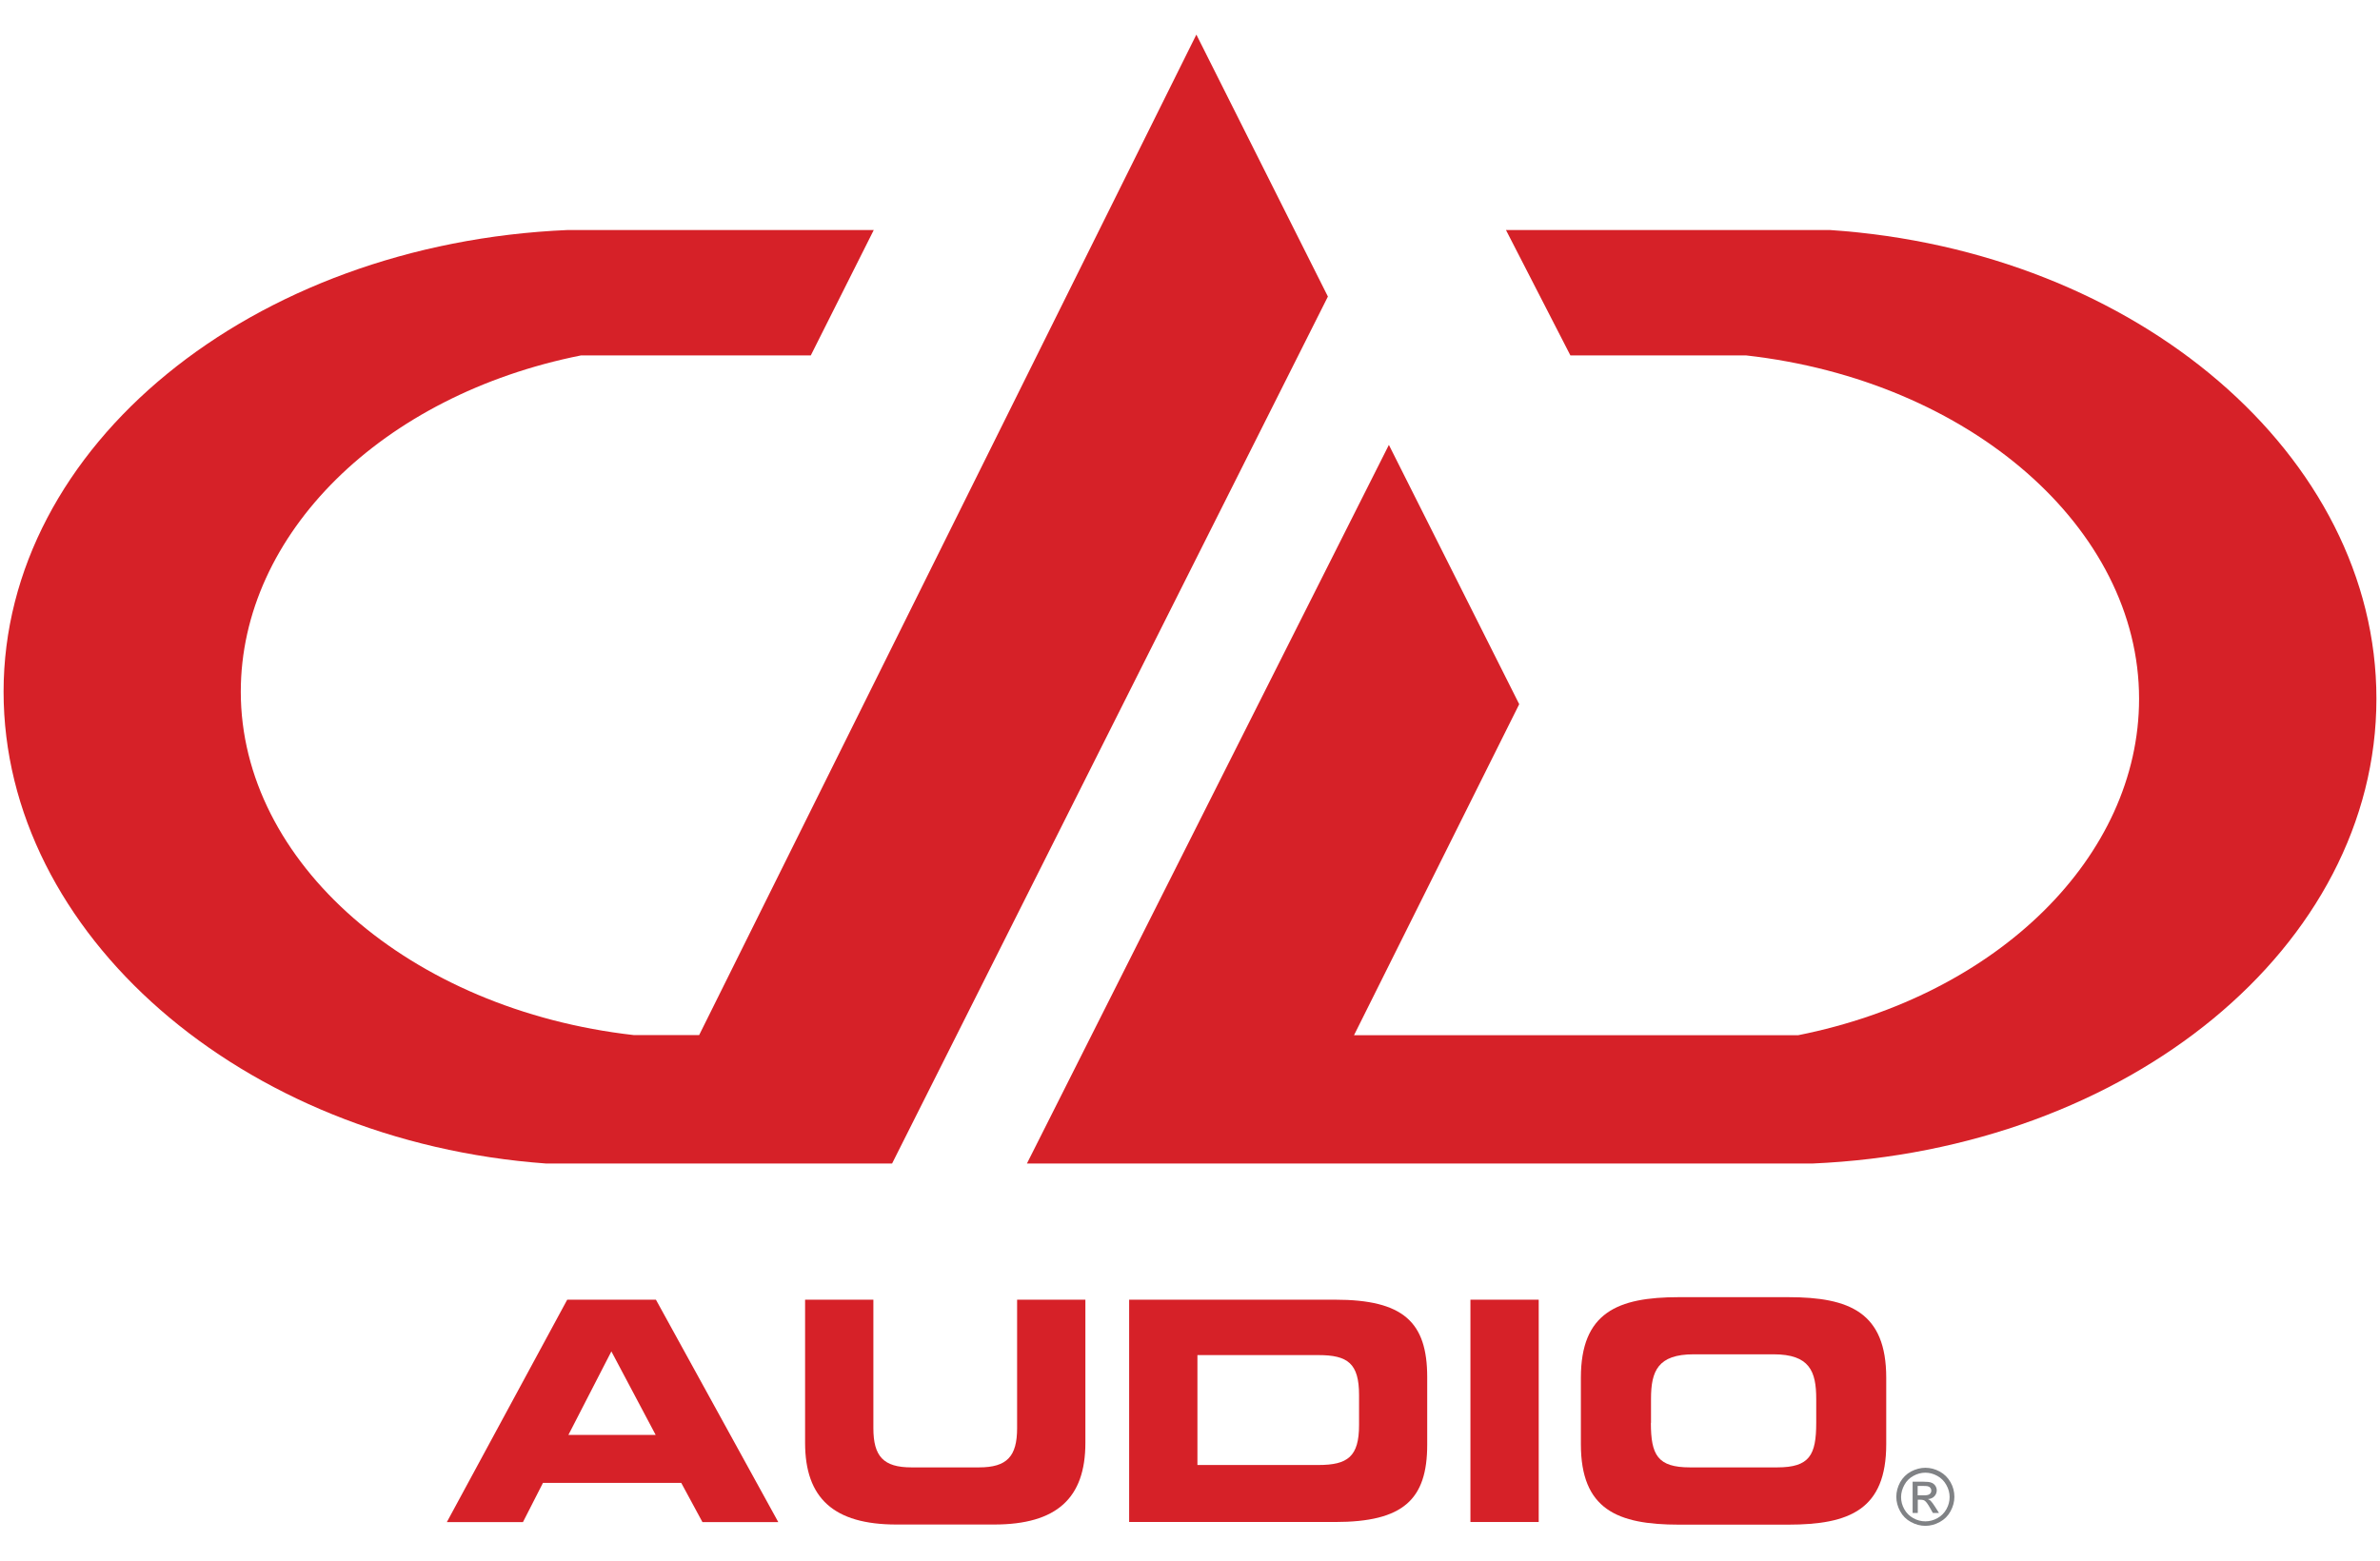
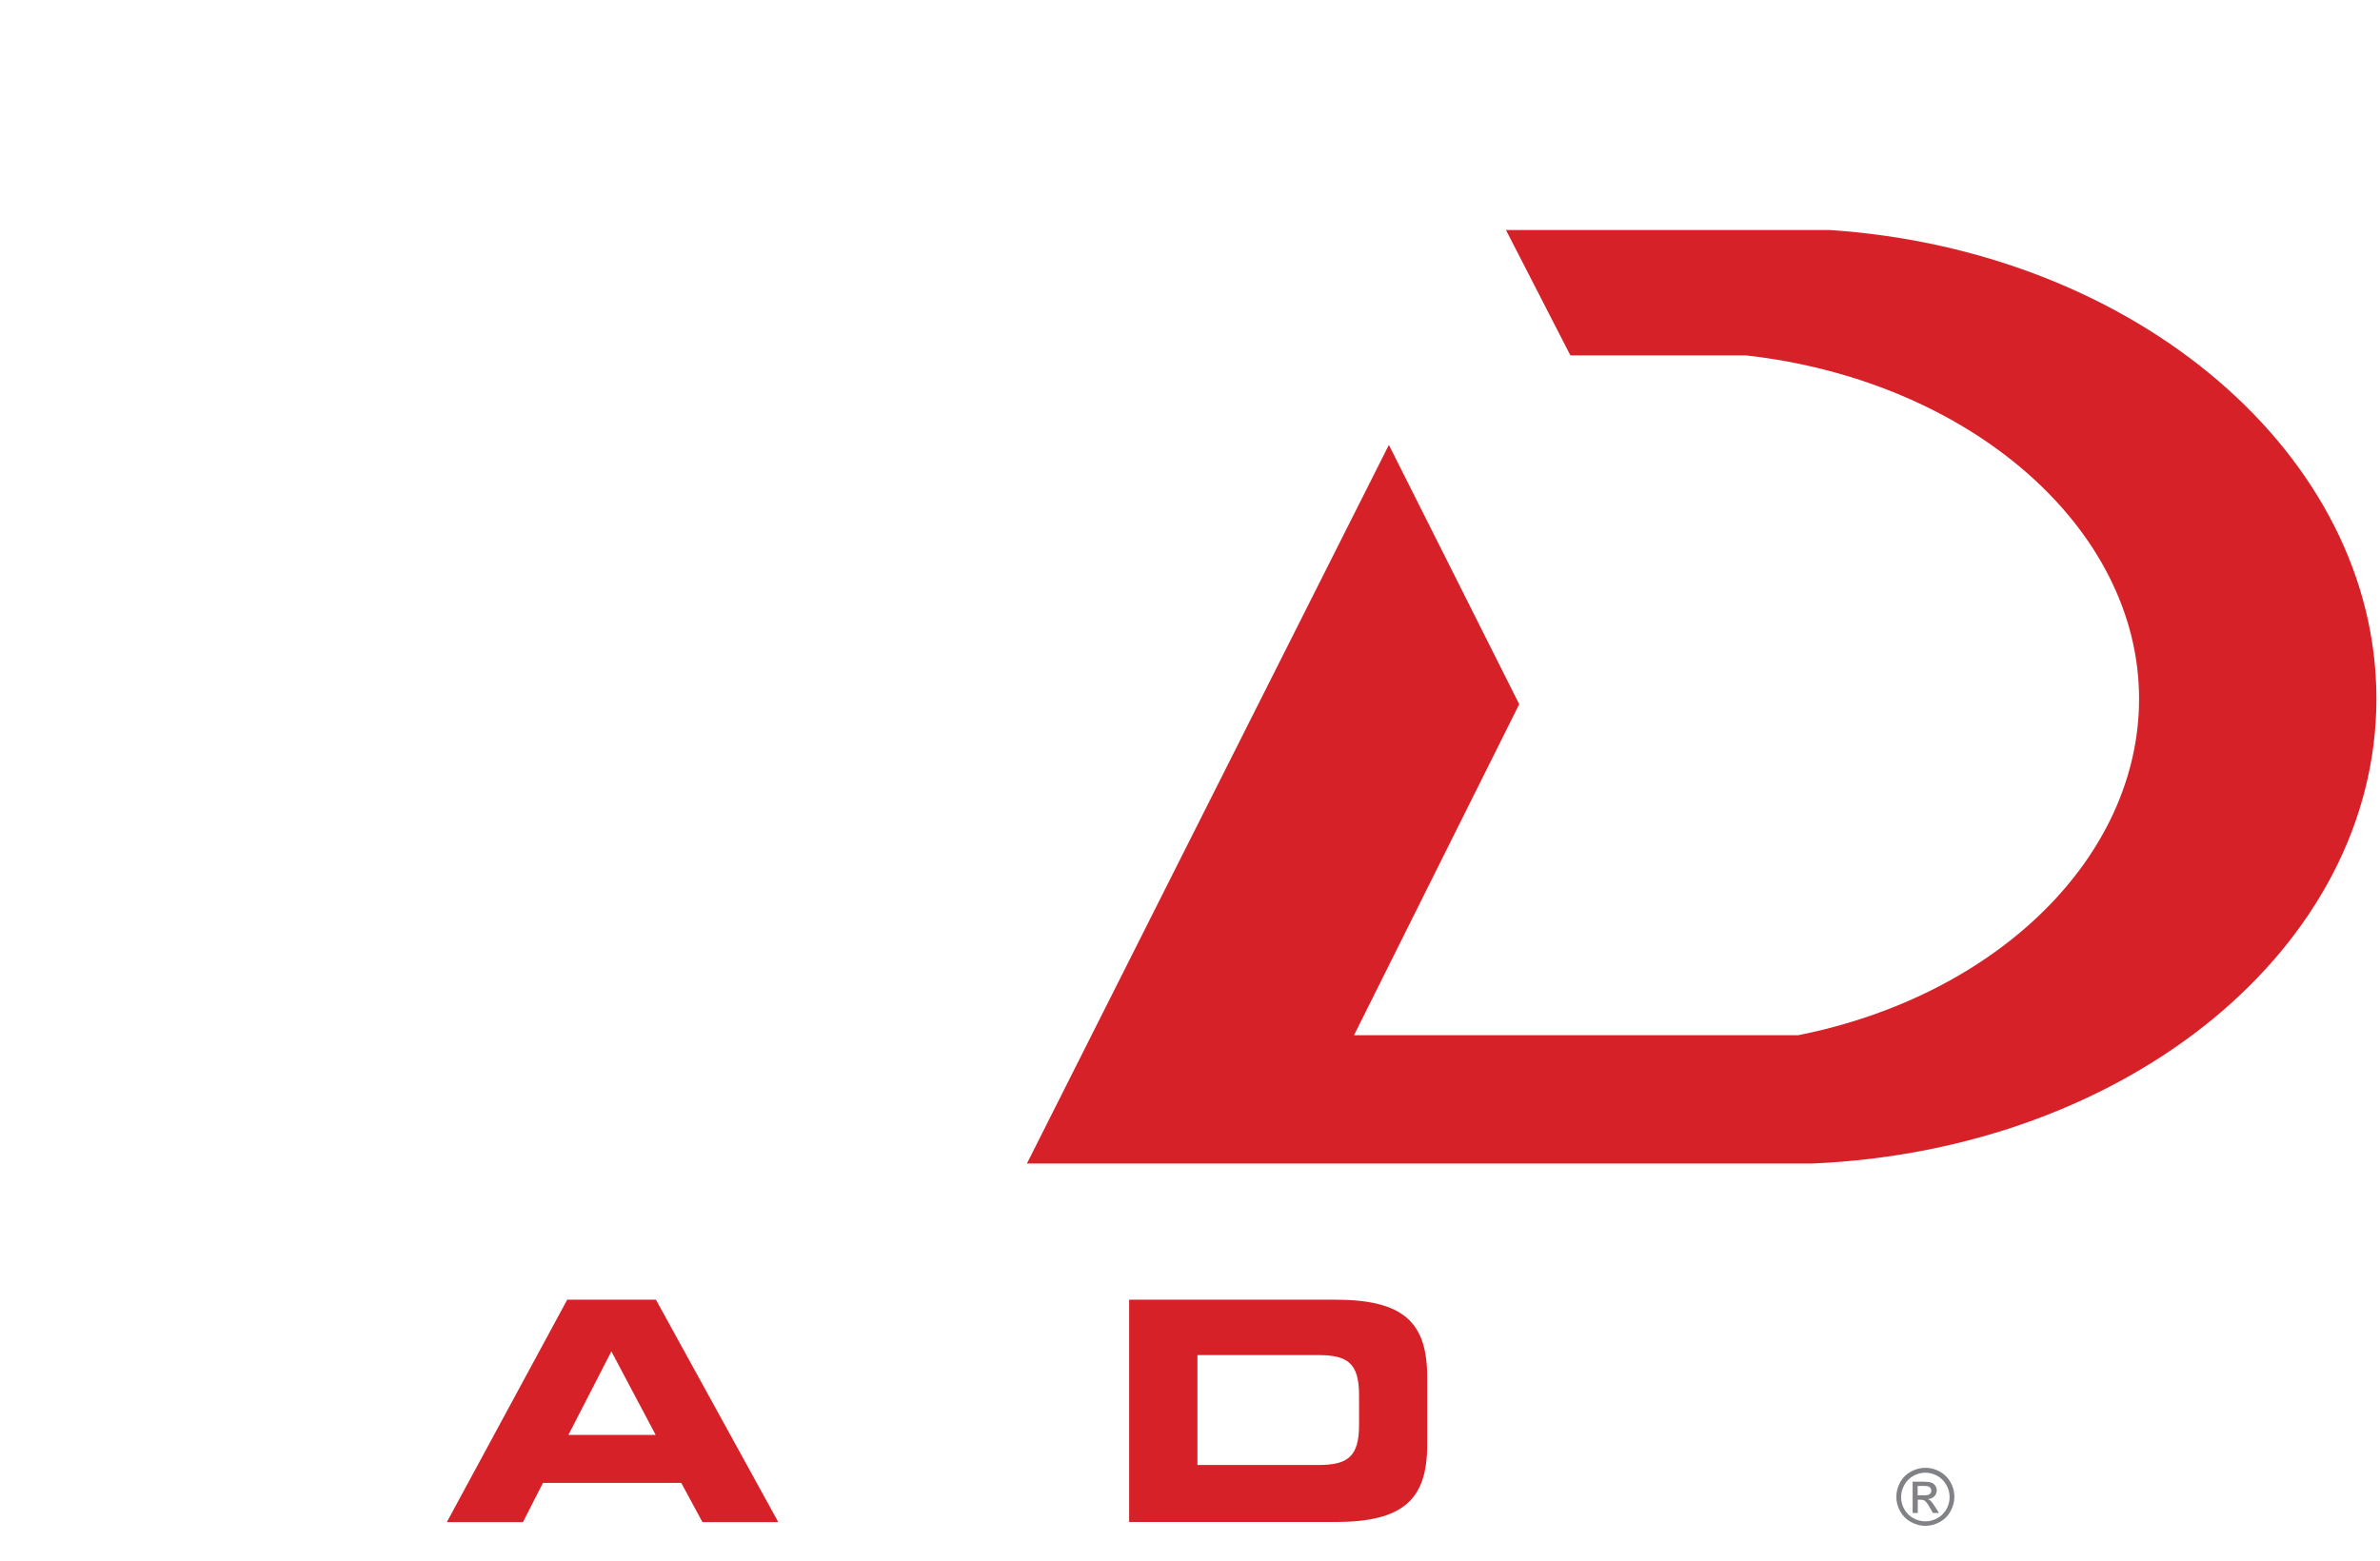
<svg xmlns="http://www.w3.org/2000/svg" version="1.1" id="Layer_1" x="0px" y="0px" viewBox="0 0 179.5 117.72" style="enable-background:new 0 0 179.5 117.72;" xml:space="preserve">
  <style type="text/css">
	.st0{fill:#D62128;}
	.st1{fill:#808285;}
</style>
  <g>
    <g>
      <g>
        <path class="st0" d="M42.78,98.04h6.69l9.23,16.78h-5.72l-1.6-2.96H40.95l-1.51,2.96H33.7L42.78,98.04z M42.87,108.24h6.58     l-3.34-6.3L42.87,108.24z" />
-         <path class="st0" d="M60.72,98.04h5.15v9.69c0,2.13,0.76,2.96,2.87,2.96h5.1c2.11,0,2.87-0.83,2.87-2.96v-9.69h5.15v10.8     c0,4.17-2.16,6.16-6.89,6.16h-7.36c-4.73,0-6.89-1.99-6.89-6.16V98.04z" />
        <path class="st0" d="M85.16,98.04h15.53c5.15,0,6.95,1.69,6.95,5.84v5.1c0,4.14-1.81,5.83-6.95,5.83H85.16V98.04z M90.31,110.51     h9.13c2.2,0,3.06-0.63,3.06-3.01v-2.27c0-2.39-0.86-3.01-3.06-3.01h-9.13V110.51z" />
-         <rect x="110.9" y="98.04" class="st0" width="5.15" height="16.77" />
-         <path class="st0" d="M119.23,103.93c0-4.91,2.75-6.08,7.39-6.08h8.25c4.64,0,7.39,1.16,7.39,6.08v5.01     c0,4.92-2.75,6.07-7.39,6.07h-8.25c-4.64,0-7.39-1.15-7.39-6.07V103.93z M124.51,107.33c0,2.43,0.51,3.36,2.95,3.36h6.58     c2.44,0,2.94-0.93,2.94-3.36v-1.81c0-2.08-0.5-3.36-3.22-3.36h-6.02c-2.71,0-3.22,1.27-3.22,3.36V107.33z" />
      </g>
      <path class="st0" d="M138,17.35h-24.42l4.86,9.46h13.25c16.9,1.9,29.64,13.04,29.64,25.9c0,11.87-10.62,22.37-25.71,25.38h-33.5    l12.46-24.97l-9.83-19.56L77.45,87.77h59.21h0.01c23.86-1.03,42.56-16.37,42.56-35.07C179.23,34.39,161.2,18.9,138,17.35" />
-       <path class="st0" d="M90.23,2.61l-37.5,75.47H47.8c-16.9-1.91-29.64-13.03-29.64-25.9c0-11.88,10.61-22.37,25.66-25.37h17.33    l4.75-9.46H42.83C18.96,18.37,0.27,33.67,0.27,52.18c0,18.21,17.89,33.92,40.94,35.59h26.07l32.87-65.4L90.23,2.61z" />
    </g>
    <g>
      <path class="st1" d="M145.21,110.72c0.37,0,0.73,0.09,1.08,0.28s0.62,0.46,0.82,0.81c0.2,0.35,0.29,0.72,0.29,1.1    c0,0.38-0.1,0.74-0.29,1.09c-0.19,0.35-0.46,0.62-0.81,0.81c-0.35,0.19-0.71,0.29-1.09,0.29s-0.74-0.1-1.09-0.29    c-0.35-0.19-0.62-0.46-0.81-0.81c-0.19-0.35-0.29-0.71-0.29-1.09c0-0.38,0.1-0.75,0.29-1.1c0.2-0.35,0.47-0.62,0.82-0.81    C144.48,110.82,144.84,110.72,145.21,110.72z M145.21,111.09c-0.31,0-0.61,0.08-0.9,0.24c-0.29,0.16-0.52,0.38-0.68,0.68    c-0.16,0.29-0.25,0.6-0.25,0.92c0,0.32,0.08,0.62,0.24,0.91c0.16,0.29,0.39,0.52,0.68,0.68s0.59,0.24,0.91,0.24    c0.32,0,0.62-0.08,0.91-0.24c0.29-0.16,0.52-0.39,0.68-0.68c0.16-0.29,0.24-0.59,0.24-0.91c0-0.32-0.08-0.62-0.25-0.92    c-0.16-0.29-0.39-0.52-0.68-0.68C145.82,111.17,145.52,111.09,145.21,111.09z M144.25,114.13v-2.36h0.81    c0.28,0,0.48,0.02,0.6,0.07c0.12,0.04,0.22,0.12,0.3,0.23c0.07,0.11,0.11,0.22,0.11,0.35c0,0.17-0.06,0.32-0.18,0.45    c-0.12,0.13-0.29,0.2-0.49,0.21c0.08,0.03,0.15,0.08,0.2,0.12c0.09,0.09,0.21,0.25,0.35,0.47l0.29,0.46h-0.46l-0.21-0.37    c-0.16-0.29-0.3-0.48-0.4-0.55c-0.07-0.05-0.17-0.08-0.31-0.08h-0.22v1H144.25z M144.63,112.8h0.46c0.22,0,0.37-0.03,0.45-0.1    c0.08-0.07,0.12-0.15,0.12-0.26c0-0.07-0.02-0.13-0.06-0.19c-0.04-0.06-0.09-0.1-0.16-0.12c-0.07-0.03-0.2-0.04-0.38-0.04h-0.43    V112.8z" />
    </g>
  </g>
</svg>